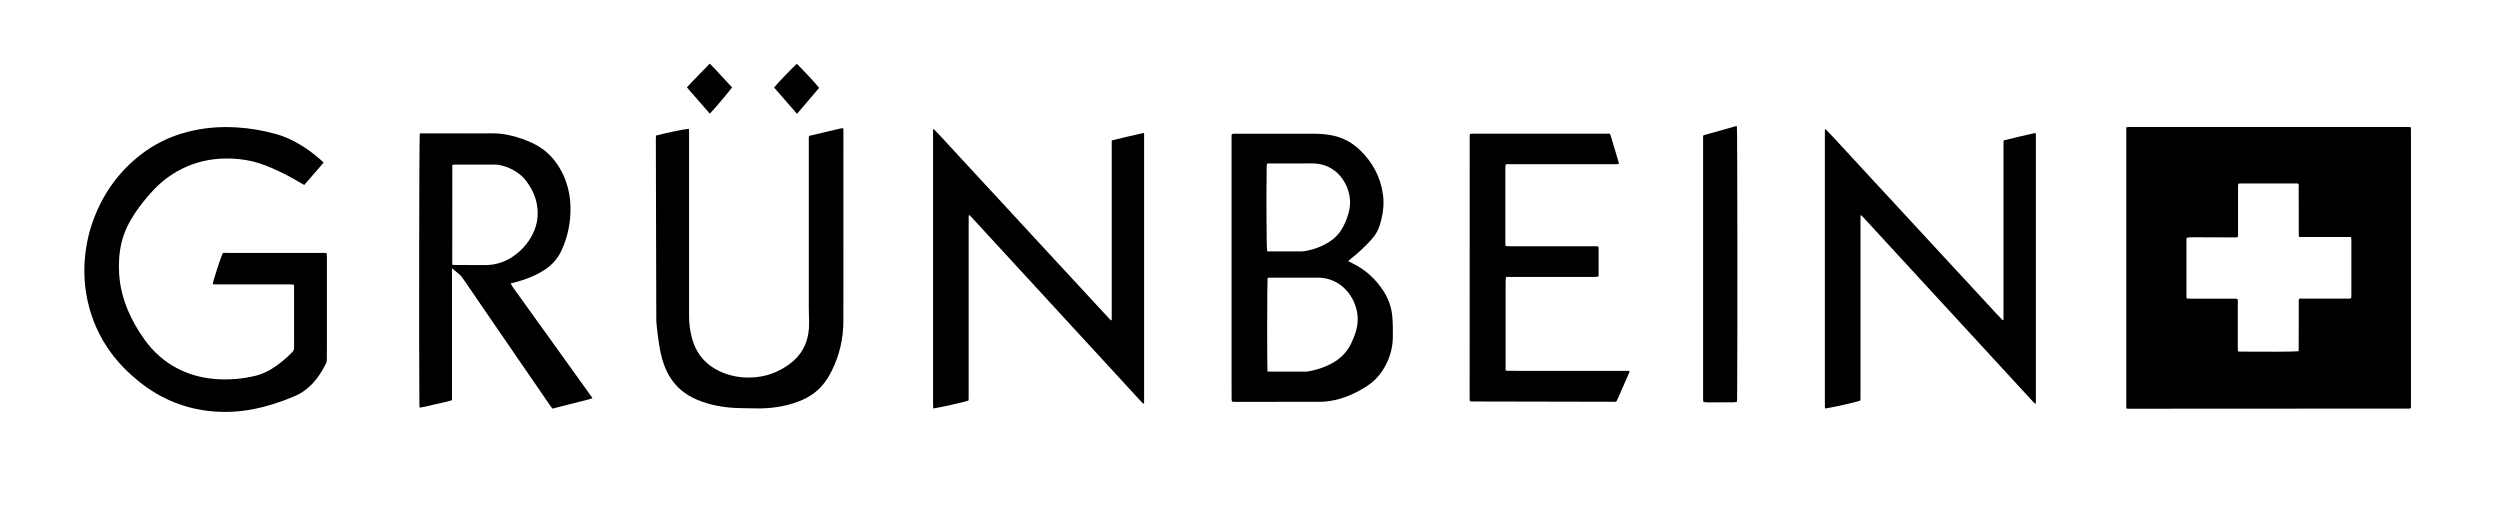
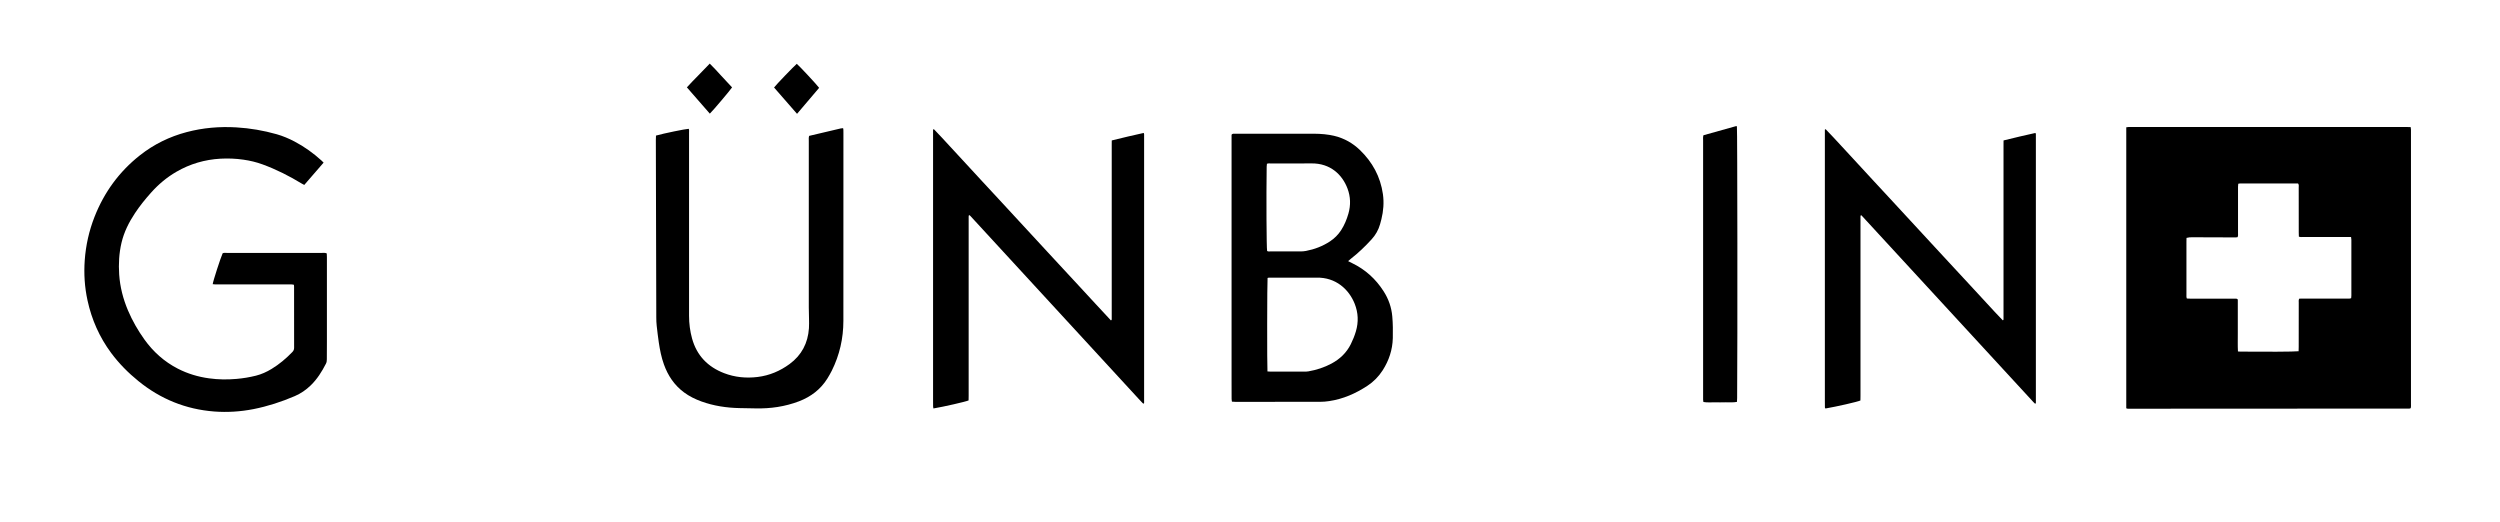
<svg xmlns="http://www.w3.org/2000/svg" version="1.1" id="Ebene_1" x="0px" y="0px" viewBox="0 0 6722.7 1404.6" style="enable-background:new 0 0 6722.7 1404.6;" xml:space="preserve">
  <g>
    <path d="M5717.7,1098c0-252.2,0-503.7,0-755.7c2.8-0.4,4.7-0.7,6.6-0.8c2.3-0.1,4.7,0,7,0c246.3,0,492.6,0,738.9,0   c3.9,0,7.9,0.2,12.3,0.3c0.3,2.5,0.7,4.4,0.8,6.3c0.1,2.3,0,4.7,0,7c0,243.3,0,486.6,0,729.9c0,4.2,0.5,8.6-0.7,12.7   c-1.4,0.4-2.3,1-3.2,1c-252.6,0.2-505.3,0.3-757.9,0.4C5720.7,1099,5719.7,1098.5,5717.7,1098z M6181.1,944.5   c0.1-4.2,0.3-7.8,0.3-11.4c0-39.6,0-79.3,0.1-118.9c0-3.5-0.8-7.3,1.3-11.1c3.7-0.1,7.3-0.2,10.9-0.2c39.3,0,78.6,0,117.9,0   c3.5,0,7.2,0.7,10.9-1.2c0.2-2.5,0.5-4.8,0.5-7.1c0-50,0-99.9,0-149.9c0-2.2-0.5-4.5-0.8-7.3c-4.1,0-7.7-0.1-11.3-0.1   c-39.3,0-78.6,0-117.9,0c-3.6,0-7.3,0.7-11.2-1c-0.1-3.8-0.3-7.4-0.3-11c0-40.3,0-80.6-0.1-120.9c0-3.5,1.1-7.3-1.7-11   c-52.1,0-104.4,0-156.7,0c-1.3,0-2.5,0.4-4.2,0.7c-0.2,2.8-0.6,5.4-0.6,8c-0.1,11,0,22,0,33c0,30.7,0,61.3,0,92   c0,3.5,0.8,7.2-1.4,10.8c-1.8,0.2-3.4,0.5-5,0.5c-39-0.1-78-0.2-116.9-0.4c-5,0-9.9,0.2-15.2,1.7c-0.1,3.4-0.2,6.7-0.2,10   c0,47.3,0,94.6,0,141.9c0,3.6-0.5,7.2,1.1,11.1c3.5,0.1,6.8,0.4,10.1,0.4c18.3,0,36.6,0,55,0c21,0,42,0,63,0c2.9,0,6-0.9,8.9,2.3   c0,15.1,0,30.7,0,46.4c0,15.3-0.1,30.7,0,46c0.1,15.6-0.5,31.1,0.4,47.3c2.5,0.2,4.4,0.3,6.4,0.4   C6086.6,946.2,6170,945.9,6181.1,944.5z" />
    <path d="M870.2,437.3c-17.7,20.4-34.7,40-52,60c-2.4-1.3-4.5-2.2-6.4-3.4c-33.6-20.5-68.6-38.2-105.7-51.8   c-16.6-6.1-33.8-10.2-51.3-12.7c-20.5-3-41.1-3.8-61.8-2.7c-42.3,2.4-81.9,13.9-118.6,35.2c-25.6,14.8-48,33.6-67.7,55.6   c-15.8,17.6-30.7,36-43.8,55.8c-16.3,24.6-29.4,50.7-36.2,79.6c-6.6,28.1-8.1,56.6-6.2,85.4c2.3,33.6,10.6,65.7,23.7,96.6   c11.8,27.7,26.7,53.7,44.2,78.1c23.7,33,53.2,59.5,89.5,78.2c26.6,13.7,54.8,22.2,84.4,26.2c24.6,3.4,49.2,3.7,73.8,1.5   c17.6-1.5,35-4.4,52.2-8.7c15-3.8,28.9-10.1,42-18.1c20.7-12.5,38.9-28,55.7-45.3c3.2-3.3,4.9-6.7,4.9-11.5   c-0.1-54.7-0.1-109.3-0.1-164c0-1.6-0.2-3.3-0.4-5.5c-2.4-0.4-4.6-1-6.7-1c-29,0-58,0-87,0c-39.7,0-79.3,0-119-0.1   c-1.9,0-3.8-0.3-5.7-0.5c0.7-7.7,20.9-70,26.7-83c3.3-1.9,7-1.1,10.6-1.1c33.3-0.1,66.7,0,100,0c52.3,0,104.7,0,157,0   c3.9,0,8-0.7,12.4,1.4c0.1,3.1,0.4,6.4,0.4,9.7c0,75.7,0,151.3,0,227c0,16-0.2,32-0.2,48c0,4-0.4,7.9-2.3,11.6   c-11,21.5-23.6,41.7-41.1,58.6c-12.6,12.2-26.7,21.9-42.8,28.8c-35.9,15.4-72.8,27.4-111.2,35c-34.9,6.8-70.1,9.1-105.5,6.4   c-76.3-5.9-144.1-33.4-203.5-81.6c-27.6-22.3-52.4-47.4-73.6-75.9c-31.4-42.4-52.3-89.5-63.5-141.1c-7.8-35.8-10.1-71.9-7.5-108.3   c2.9-40.1,11.6-79,26.3-116.5c25.9-66,66.2-121.4,121.9-165.4c37.6-29.7,79.8-50.4,126.2-62.6c43.9-11.6,88.4-15.3,133.7-12.6   c36.8,2.2,72.7,8.4,108.1,18.4c16.7,4.8,32.6,11.5,48,19.6c26.4,13.9,50.4,31.1,72.5,51.2C866.3,433.2,867.9,434.9,870.2,437.3z" />
    <path d="M3625.2,702.2c4.1,2,7.3,3.7,10.6,5.3c35.4,17.1,63.5,42.4,84.7,75.5c13.4,20.8,21.4,43.4,23.5,68.2   c1.7,19.3,1.8,38.6,1.4,57.9c-0.8,31.5-10.3,60.1-27.2,86.6c-10.8,16.8-24.5,30.8-41.1,41.7c-31.5,20.7-65.4,35.7-103,41.2   c-7.9,1.2-15.9,1.9-23.9,1.9c-76,0.2-151.9,0.1-227.9,0.1c-2.9,0-5.9-0.3-9.5-0.5c-0.4-2.9-0.9-5.4-0.9-8c-0.1-15-0.1-30-0.1-45   c0-217.2,0-434.5,0-651.7c0-4.6,0-9.3,0-13.2c2.7-3.2,5.5-2.6,8-2.6c13.7-0.1,27.3,0,41,0c57.6,0,115.3-0.1,172.9,0   c18.7,0.1,37.3,1.6,55.5,6.1c25.8,6.4,48.3,19.1,67.4,37.4c34,32.6,55.5,72.1,62.2,119c3.2,22.6,1.4,45.2-4.1,67.5   c-1.1,4.5-2.3,9-3.6,13.5c-4.4,15.3-12,28.9-22.8,40.6c-17.3,19-35.8,36.7-56.1,52.5C3630,697.9,3627.9,699.9,3625.2,702.2z    M3408.3,998.8c3.1,0.2,5.7,0.5,8.3,0.5c30.3,0,60.6,0,90.9,0c3.7,0,7.4-0.1,11-0.7c21.8-3.8,42.5-10.5,62.1-21   c22.7-12.2,40.4-29.1,51.9-52.3c5.5-11.1,10.1-22.4,13.6-34.3c7.4-25.2,6.4-49.9-3.3-74.3c-15.1-38-50.3-71.4-102.8-70.1   c-6.3,0.2-12.7,0.1-19,0.1c-34,0-68,0-101.9,0c-3.6,0-7.2-0.6-10.5,0.8C3407.4,755.8,3407.1,985.5,3408.3,998.8z M3406.9,440.4   c-0.2,2.7-0.7,5.2-0.7,7.8c-1.2,80.5-0.5,218.4,1.2,226.7c2.6,1.8,5.7,1.2,8.6,1.2c27,0,53.9,0.1,80.9,0c5,0,10-0.4,14.9-1.3   c23.1-4.4,44.7-12.6,64.5-25.6c12.1-8,22.2-18,30.1-30.2c8.9-13.8,15.1-28.9,19.6-44.6c6.5-22.8,5.9-45.3-2.5-67.6   c-13.8-36.5-45.5-68.1-97.4-67.4c-36,0.5-71.9,0.1-107.9,0.2C3414.6,439.5,3410.9,438.9,3406.9,440.4z" />
    <path d="M2511.3,347.4c14.9,15.1,29,31,43.5,46.5c14.6,15.6,29,31.3,43.4,47c14.2,15.4,28.5,30.9,42.7,46.3   c14.5,15.6,29,31.3,43.5,46.9c14.5,15.6,29,31.3,43.4,47c14.5,15.7,28.9,31.3,43.4,47c14.5,15.7,29,31.3,43.4,47   c14.5,15.7,29,31.3,43.5,47c14.3,15.4,28.6,30.8,42.8,46.2c14.5,15.7,28.9,31.3,43.4,47c14.4,15.6,28.8,31.1,43,46.3   c2.6-1.1,2.2-2.6,2.2-3.8c0.1-3.3,0-6.7,0-10c0-152.3,0-304.6,0-456.9c0-4.3,0.1-8.6,0.1-13.2c28.9-7.2,57.3-13.9,86-20.2   c0.5,1.6,1,2.5,1,3.4c0,240.9,0,481.9,0,722.8c0,0.5-0.6,1-1,1.5c-0.3,0-0.6,0.1-0.9,0.1c-0.3,0-0.7-0.1-0.9-0.3   c-0.5-0.4-1-0.9-1.5-1.4c-0.9-0.9-1.9-1.9-2.8-2.9c-2.7-2.9-5.5-5.8-8.2-8.8c-150.7-163.8-301.4-327.6-452.1-491.4   c-0.4-0.5-1-0.9-1.5-1.3c-0.3-0.2-0.6-0.4-0.8-0.6c-2.3,0.4-2.1,2.2-2.1,3.8c-0.1,3.3,0,6.7,0,10c0,157.3,0,314.6,0,471.9   c0,4.3-0.1,8.6-0.2,12.5c-7.8,3.5-66.6,16.9-94.5,21.6c-0.3-1.8-0.9-3.6-0.9-5.3c-0.1-5.3-0.1-10.7-0.1-16c0-239.3,0-478.6,0-717.8   c0-3.6,0-7.2,0-10.8C2509.9,348,2510.6,347.7,2511.3,347.4z" />
    <path d="M4909.3,347.4c14.9,15.1,29,30.9,43.5,46.4c14.6,15.6,29,31.3,43.4,47c14.2,15.4,28.5,30.9,42.7,46.3   c14.5,15.6,29,31.3,43.5,46.9c14.5,15.6,29,31.3,43.4,47c14.5,15.7,28.9,31.3,43.4,47c14.5,15.7,29,31.3,43.4,47   c14.5,15.7,29,31.3,43.5,47c14.3,15.4,28.6,30.8,42.8,46.2c14.5,15.7,28.9,31.4,43.4,47c14.4,15.5,28.6,31.3,43.3,46.2   c2.4-0.9,2-2.4,2-3.6c0.1-3,0-6,0-9c0-152.6,0-305.3,0-457.9c0-4.3,0.1-8.6,0.1-13.2c28.9-7.2,57.3-13.9,85.9-20.2   c0.5,1.6,1,2.5,1,3.4c0,240.9,0,481.9,0,722.8c0,0.5-0.6,1-0.9,1.6c-0.3,0.1-0.6,0.2-0.9,0.2c-0.3,0-0.7-0.1-0.9-0.3   c-1.4-1.4-2.9-2.8-4.2-4.2c-153.9-167.2-307.9-334.4-461.8-501.5c-0.2-0.2-0.6-0.4-0.8-0.6c-2.3,0.3-2.1,2.1-2.1,3.7   c-0.1,3.3,0,6.7,0,10c0,157.3,0,314.6,0,471.9c0,4.3-0.1,8.6-0.2,12.5c-7.6,3.6-64.4,16.5-93.8,21.5c-2.1-1.2-1.7-3.3-1.7-5.2   c-0.1-5.3-0.1-10.7-0.1-16c0-239.3,0-478.6,0-717.8c0-3.6,0-7.2,0-10.9C4907.9,348,4908.6,347.7,4909.3,347.4z" />
-     <path d="M1215.4,721.6c0,119.7,0,237,0,354.6c-14.6,4.9-29.4,7.2-43.8,10.6c-14.2,3.4-28.3,7.1-43.3,9.4c-0.2-3.3-0.5-5.9-0.5-8.6   c-1.4-143.9-0.6-717.3,1-727.9c2.9-1.8,6.3-1,9.6-1c27-0.1,54,0,81,0c34,0,68,0.4,102-0.1c18.8-0.3,37.2,2,55.3,6.6   c18.7,4.8,36.9,11.1,54.5,19.2c38.4,17.8,65,46.7,82.8,84.5c12.8,27.2,19.2,55.9,20,86c1.1,41.3-6.7,80.7-23.9,118.4   c-10.2,22.2-25.7,39.4-46.1,52.6c-24.3,15.7-50.9,25.9-78.8,33.2c-3.8,1-7.5,2-12.1,3.2c5.6,10.6,13,19.2,19.3,28.4   c6.7,9.6,13.6,18.9,20.4,28.4c6.6,9.2,13.2,18.4,19.8,27.6c6.6,9.2,13.2,18.4,19.8,27.6c6.8,9.5,13.7,18.9,20.5,28.4   c6.6,9.2,13.2,18.4,19.8,27.6c6.8,9.5,13.6,18.9,20.4,28.4c6.6,9.2,13.2,18.4,19.8,27.6c6.6,9.2,13.2,18.4,19.8,27.6   c6.8,9.5,13.6,18.9,20.4,28.4c6.6,9.2,13.2,18.4,20.2,28.2c-12.1,4.9-24.2,6.8-35.9,10c-11.9,3.2-23.9,6-35.8,9.1   c-11.9,3-23.8,6.1-35.8,9.2c-1.7-2.2-3.3-3.8-4.6-5.7c-27.4-39.8-54.7-79.6-82.1-119.4c-36.8-53.6-73.5-107.1-110.3-160.7   c-14.3-20.9-28.8-41.7-42.9-62.7c-4.1-6.2-8.8-11.6-14.8-16C1226.5,730.6,1222.2,726.5,1215.4,721.6z M1216.1,712.1   c4.3,0.2,7.5,0.5,10.8,0.5c26,0.1,52,0.1,77.9,0.2c28.2,0.1,53.7-8.4,76.7-24.5c17.7-12.4,32.4-27.7,43.8-46   c17.6-28.2,24.4-58.7,18.6-91.8c-4-22.7-13.7-42.9-27.2-61.5c-10.6-14.6-24-25.7-40.1-33.7c-9.3-4.6-18.9-8.3-29-10.6   c-4.5-1-9.2-2-13.7-2.1c-37.3-0.2-74.6-0.1-111.9,0c-1.8,0-3.7,0.7-5.7,1.1C1216.1,533.1,1216.1,622,1216.1,712.1z" />
    <path d="M1764,364.6c20.8-5.9,79.7-18,88-18.2c1.6,3.1,0.9,6.5,0.9,9.8c0.1,20,0,40,0,60c0,144.3,0,288.6,0,432.9   c0,20.8,2.6,41.2,8.1,61.2c12.7,45.8,42.2,76.2,86,93.1c29.1,11.2,59.4,14.1,90.4,10.3c31.8-3.9,60.4-16.1,86-34.9   c32.2-23.7,49.2-56.2,51.9-96.1c0.6-8.6,0.3-17.3,0.2-26c-0.1-10-0.6-20-0.6-30c0-149.3,0-298.6,0-447.9c0-4.3-0.6-8.6,0.9-13.4   c28.4-6.7,56.8-13.4,85.3-20.1c1.9-0.4,3.8-0.4,6.1-0.6c0.3,1.7,0.7,2.9,0.7,4.2c0.1,3,0.1,6,0.1,9c0,168.3,0.1,336.6-0.1,504.9   c0,47-10.2,91.9-31.2,134.1c-3.6,7.1-7.6,14.1-11.8,20.9c-18.3,29.4-44.4,49.1-76.5,61.4c-37.6,14.3-76.5,19.9-116.6,19   c-14.3-0.3-28.6-0.6-43-0.8c-35.2-0.7-69.6-5.9-102.8-17.9c-16.7-6.1-32.5-13.8-46.7-24.4c-26-19.3-43.2-45-54-75.2   c-6.9-19.2-10.8-39.1-13.8-59.3c-2.2-14.8-3.9-29.7-5.6-44.6c-0.8-7.3-1.1-14.6-1.1-21.9c-0.5-159.3-0.9-318.6-1.2-477.9   C1763.8,372.2,1763.9,368.6,1764,364.6z" />
-     <path d="M3952.7,1079.1c-0.3-2.1-0.7-3.4-0.7-4.6c0-237,0-474,0.1-711c0-0.9,0.5-1.9,0.9-3.4c1.8-0.2,3.7-0.5,5.6-0.6   c2-0.1,4,0,6,0c117.7,0,235.3,0,353,0c3.7,0,7.3,0,11,0c1,1.8,2.1,3.1,2.5,4.6c7.3,24.2,14.5,48.5,21.7,72.8   c0.3,0.9,0.2,1.9,0.3,2.8c-1.4,2.3-3.5,1.7-5.4,1.8c-3,0.1-6,0-9,0c-92.3,0-184.7,0-277,0c-4,0-8,0-12.3,0c-0.5,2.3-1.1,4.1-1.3,6   c-0.2,2-0.1,4-0.1,6c0,65.7,0,131.3,0,197c0,3.3,0.2,6.6,0.4,10.4c2.2,0.5,4,1.1,5.9,1.2c3.3,0.2,6.7,0.1,10,0.1c74,0,148,0,222,0   c3.9,0,8-0.7,11.7,1.1c0.3,1.2,0.8,2.1,0.8,3c0,24.7,0,49.3,0,74c0,0.9-0.5,1.9-1,3.3c-1.8,0.3-3.6,0.8-5.5,0.9c-3,0.2-6,0.1-9,0.1   c-73.7,0-147.3,0-221,0c-4,0-7.9,0-12.4,0c-0.4,2.8-1,5-1.1,7.2c-0.1,14-0.1,28-0.1,42c0,63.7,0,127.3,0,191c0,3.6,0,7.3,0,11.3   c2.4,0.4,4.3,1,6.2,1c7.3,0.1,14.7,0.1,22,0.1c97.7,0,195.3,0,293,0c3.6,0,7.3,0,11.7,0c-0.2,2,0,3.6-0.5,4.9c-11,25-22,50-33,75   c-0.4,0.9-1.1,1.6-1.7,2.5c-1,0.3-1.9,0.8-2.8,0.8c-128-0.2-256-0.5-384-0.8C3957.6,1079.7,3955.6,1079.4,3952.7,1079.1z" />
    <path d="M4580.7,363.7c29-8.1,58.1-16.3,87.2-24.4c0.9-0.2,1.9,0.2,2.8,0.3c1.3,9.9,1.8,588.3,0.6,730.8c0,3.3-0.3,6.6-0.5,10.3   c-10.3,2.1-20.2,0.8-30,1.1c-10,0.3-20,0.2-30,0.1c-9.9-0.1-19.9,0.8-30.2-0.9c-0.3-2.1-0.7-4-0.8-5.9c-0.1-2.7,0-5.3,0-8   c0-229.9,0-459.8,0-689.8C4579.8,373,4579.2,368.6,4580.7,363.7z" />
    <path d="M2143.3,306.1c-21.3-24.4-41.6-47.7-61.8-70.8c4.8-6.7,52.4-56.2,61.1-63.7c6.4,5.1,54.7,56.9,60.1,64.6   C2183.3,259.1,2163.8,282.1,2143.3,306.1z" />
    <path d="M1908.8,305.6c-20.7-23.7-41-47-61.7-70.7c10-11.3,20.4-21.4,30.5-31.9c10.1-10.6,20.3-21,31-32   c10.9,10.5,20.4,21.5,30.3,32.1c9.9,10.7,19.9,21.4,29.7,31.9C1963.8,242.5,1917.6,297.1,1908.8,305.6z" />
  </g>
</svg>